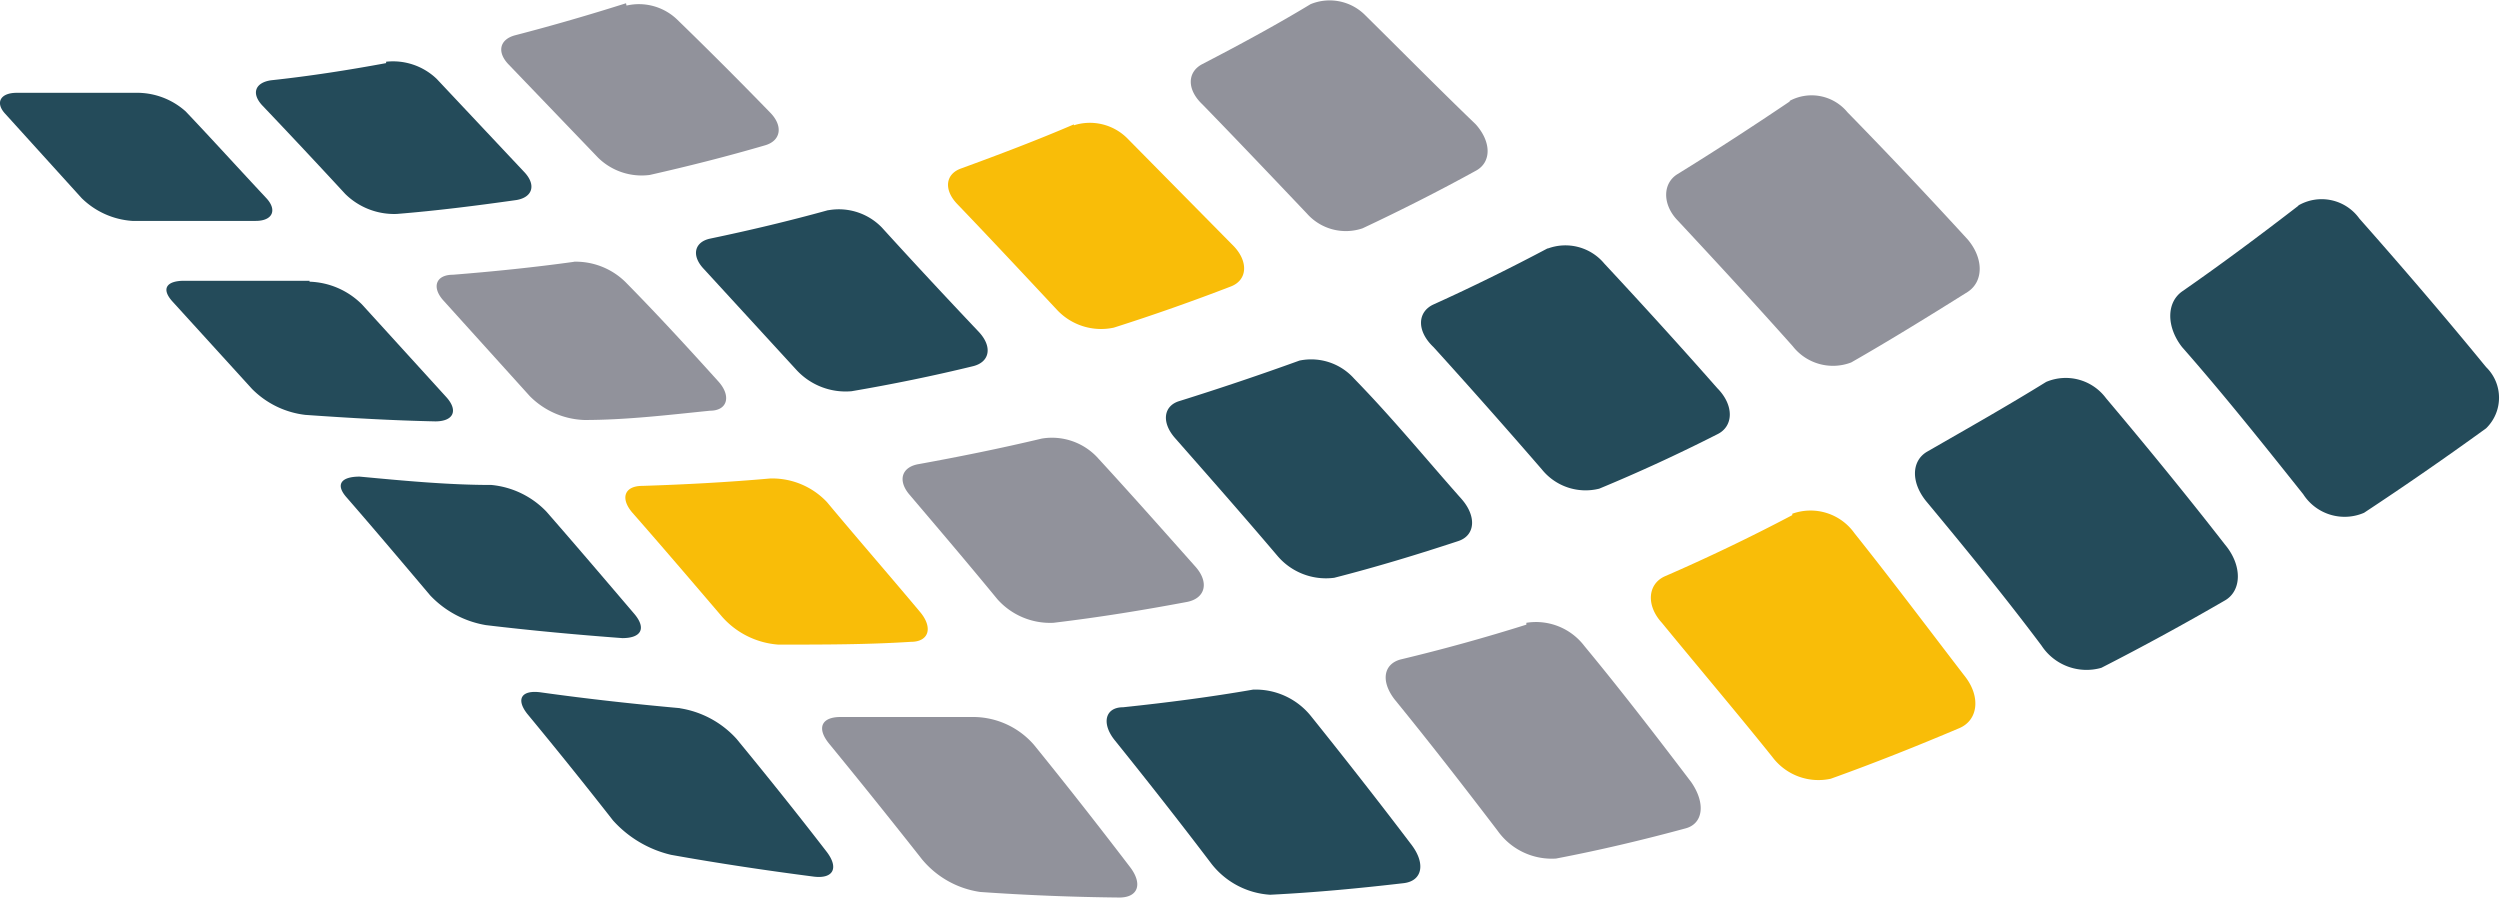
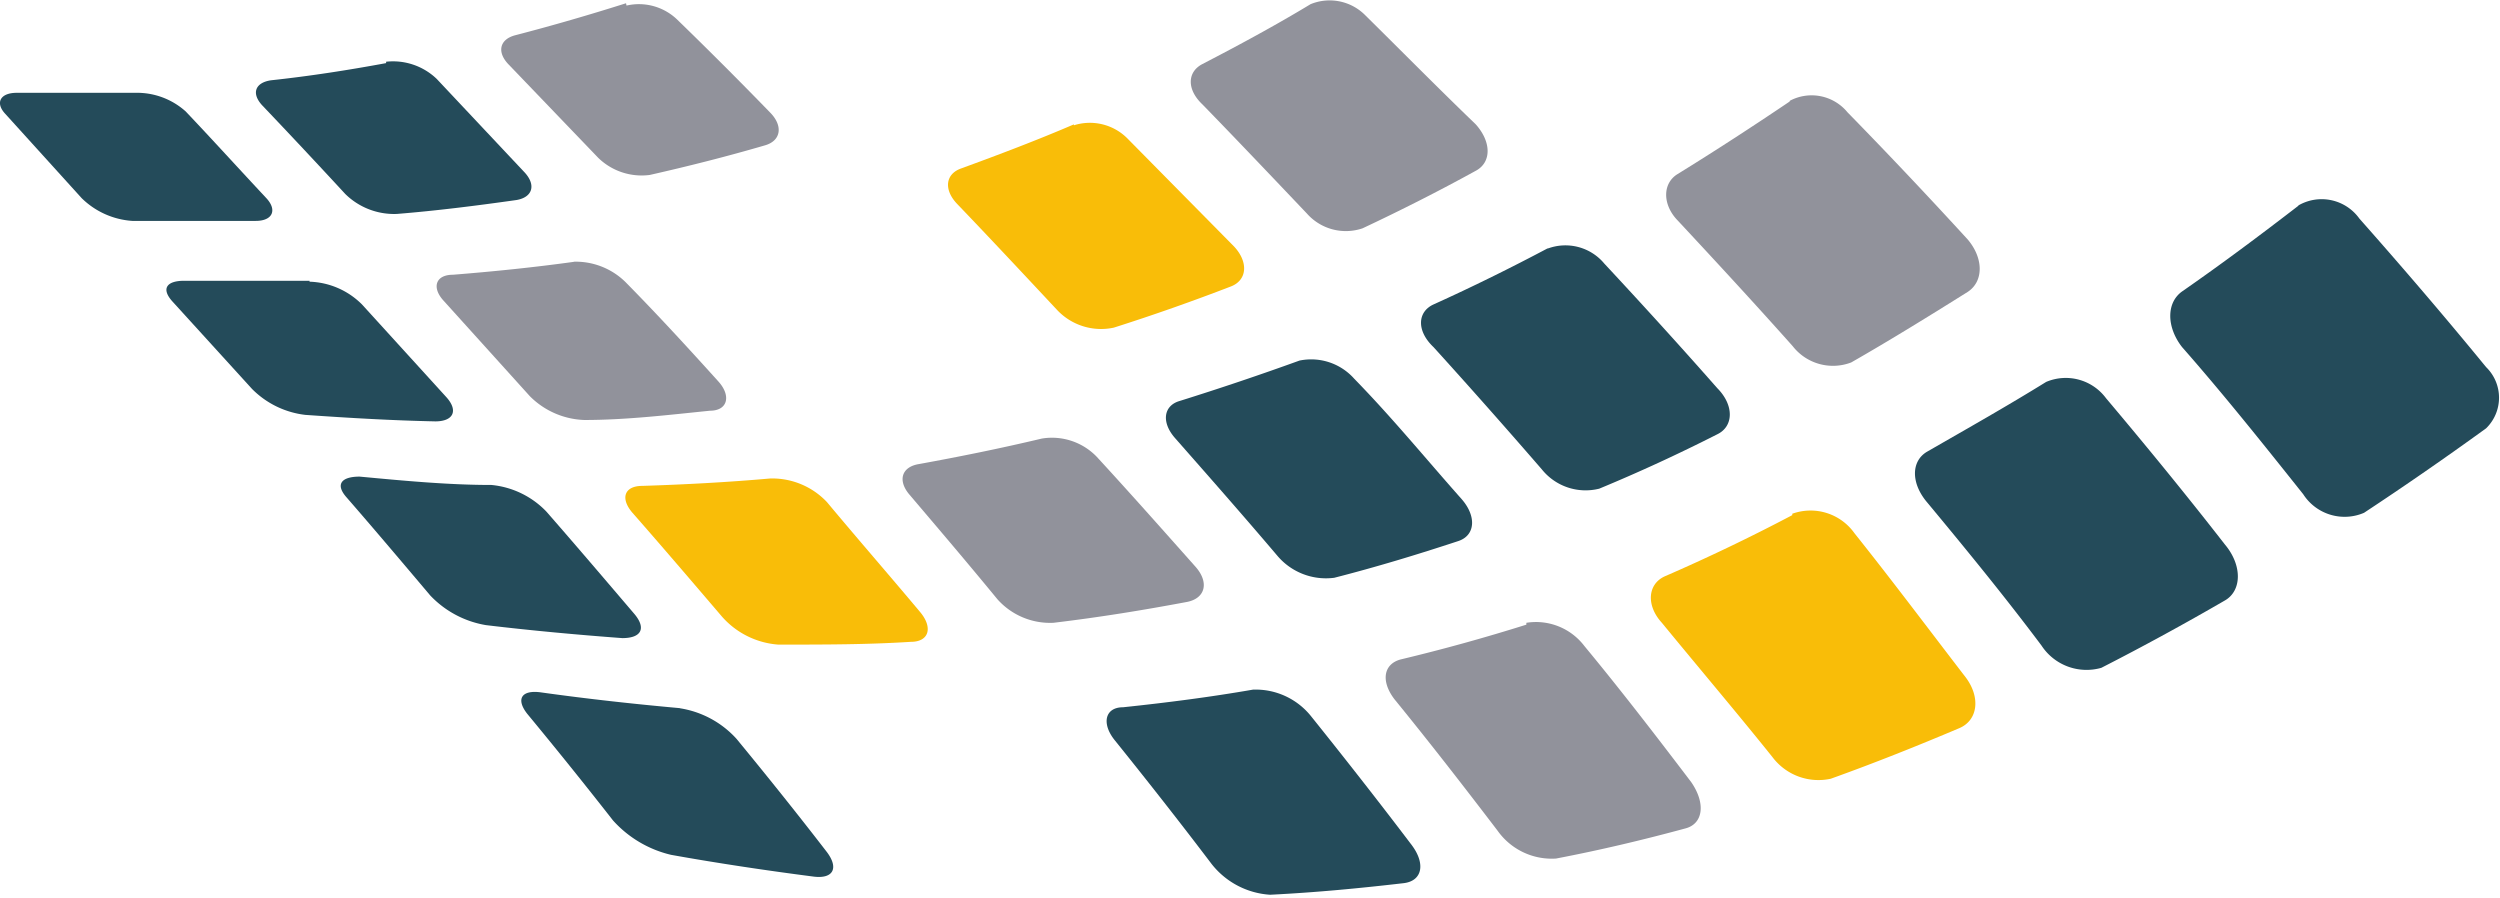
<svg xmlns="http://www.w3.org/2000/svg" viewBox="0 0 53.87 19.35">
  <defs>
    <style>.cls-1{fill:#244b5a;}.cls-2{fill:#91929b;}.cls-3{fill:#f9bd08;}</style>
  </defs>
  <g id="Laag_2" data-name="Laag 2">
    <g id="Laag_1-2" data-name="Laag 1">
      <path class="cls-1" d="M2.92,2C2.08,2,1.22,2,.36,2,0,2-.11,2.22.12,2.46L1.76,4.27a1.72,1.72,0,0,0,1.09.49c.9,0,1.79,0,2.66,0,.37,0,.47-.24.22-.5C5.15,3.64,4.57,3,4,2.4A1.57,1.57,0,0,0,2.92,2" />
      <path class="cls-1" d="M8.32,1.36c-.81.15-1.64.28-2.48.37-.34.05-.43.28-.19.54.6.63,1.19,1.26,1.79,1.91a1.5,1.5,0,0,0,1.11.43c.87-.07,1.73-.18,2.58-.3.35-.06.43-.33.16-.61l-1.88-2a1.36,1.36,0,0,0-1.09-.37" />
      <path class="cls-1" d="M6.67,6.05c-.89,0-1.79,0-2.7,0-.38,0-.5.17-.26.44L5.43,8.38a1.93,1.93,0,0,0,1.15.56c1,.07,1.88.12,2.8.14.39,0,.5-.23.24-.52l-1.82-2a1.67,1.67,0,0,0-1.13-.49" />
      <path class="cls-1" d="M10.59,10.45c-.93,0-1.88-.09-2.84-.18-.4,0-.53.17-.28.45.6.69,1.2,1.4,1.8,2.11a2.14,2.14,0,0,0,1.2.64c1,.12,2,.21,2.94.28.41,0,.52-.21.26-.52-.64-.75-1.27-1.49-1.9-2.21a1.89,1.89,0,0,0-1.18-.57" />
      <path class="cls-1" d="M14.66,15.26c-1-.09-2-.2-3-.34-.42-.06-.55.14-.3.46.62.75,1.24,1.52,1.85,2.3a2.43,2.43,0,0,0,1.25.74c1,.18,2.07.34,3.08.47.42.05.54-.19.27-.54-.64-.83-1.29-1.64-1.94-2.43a2.08,2.08,0,0,0-1.23-.66" />
      <path class="cls-2" d="M12.38,5.64c-.86.12-1.74.21-2.62.28-.37,0-.46.27-.21.55l1.87,2.07a1.74,1.74,0,0,0,1.17.51c.91,0,1.82-.11,2.71-.2.38,0,.46-.32.18-.63-.65-.72-1.31-1.44-2-2.14a1.53,1.53,0,0,0-1.14-.44" />
      <path class="cls-3" d="M16.6,10.31c-.9.08-1.82.13-2.76.16-.38,0-.48.26-.22.57.65.74,1.29,1.49,1.94,2.25a1.79,1.79,0,0,0,1.21.6c1,0,1.92,0,2.86-.06.39,0,.48-.31.19-.65-.67-.8-1.35-1.58-2-2.36a1.62,1.62,0,0,0-1.2-.51" />
-       <path class="cls-2" d="M21,15.45c-.95,0-1.91,0-2.89,0-.41,0-.52.24-.24.58q1,1.22,2,2.49a2,2,0,0,0,1.25.7c1,.07,2,.11,3,.12.41,0,.51-.3.22-.67-.68-.89-1.37-1.77-2.06-2.62A1.74,1.74,0,0,0,21,15.45" />
      <path class="cls-2" d="M13.49.07c-.79.25-1.58.48-2.39.69-.34.09-.4.37-.13.64l1.92,2A1.34,1.34,0,0,0,14,3.77c.84-.19,1.67-.4,2.49-.64.34-.1.39-.42.1-.71-.67-.69-1.35-1.37-2-2a1.19,1.19,0,0,0-1.09-.3" />
-       <path class="cls-1" d="M17.84,4.53c-.83.23-1.67.43-2.53.61-.35.07-.42.37-.14.66l2,2.18a1.44,1.44,0,0,0,1.18.45c.88-.15,1.76-.33,2.62-.54.36-.09.42-.42.12-.74Q20,6,19,4.9a1.29,1.29,0,0,0-1.15-.37" />
      <path class="cls-2" d="M22.45,9.45c-.88.21-1.77.39-2.65.55-.37.06-.46.35-.21.65.62.73,1.26,1.48,1.9,2.26a1.52,1.52,0,0,0,1.21.51c1-.12,1.92-.27,2.88-.45.4-.08.48-.43.17-.77-.72-.81-1.42-1.6-2.12-2.36a1.34,1.34,0,0,0-1.18-.39" />
      <path class="cls-1" d="M27,14.86c-.92.16-1.85.28-2.8.38-.39,0-.47.35-.18.71.7.87,1.4,1.76,2.09,2.67a1.74,1.74,0,0,0,1.26.66c1-.05,1.93-.14,2.88-.25.4-.05.47-.42.17-.82-.72-.95-1.45-1.88-2.18-2.79A1.53,1.53,0,0,0,27,14.86" />
      <path class="cls-3" d="M23.14,2.68c-.79.34-1.61.65-2.43.95-.34.12-.38.46-.08.77.71.74,1.42,1.5,2.14,2.27A1.3,1.3,0,0,0,24,7.06c.85-.27,1.7-.57,2.53-.89.35-.14.37-.53.06-.86L24.31,3a1.14,1.14,0,0,0-1.17-.3" />
      <path class="cls-1" d="M28,7.77q-1.27.46-2.58.87c-.35.1-.4.46-.1.8.73.83,1.47,1.67,2.2,2.53a1.37,1.37,0,0,0,1.23.48c.9-.23,1.79-.5,2.67-.79.37-.12.4-.53.08-.9C30.71,9.87,30,9,29.18,8.16A1.24,1.24,0,0,0,28,7.77" />
      <path class="cls-2" d="M32.89,13.46c-.89.28-1.79.53-2.71.75-.37.1-.43.47-.13.86.75.92,1.48,1.86,2.22,2.83a1.43,1.43,0,0,0,1.26.6c.94-.18,1.87-.4,2.79-.65.38-.1.44-.54.12-1-.76-1-1.53-2-2.3-2.93a1.31,1.31,0,0,0-1.25-.5" />
      <path class="cls-2" d="M28.24.09c-.76.46-1.54.88-2.33,1.29-.33.17-.34.55,0,.87C26.64,3,27.4,3.8,28.16,4.6a1.12,1.12,0,0,0,1.2.32c.83-.39,1.64-.8,2.44-1.24.34-.18.34-.62,0-1C31,1.91,30.21,1.11,29.42.33A1.08,1.08,0,0,0,28.24.09" />
      <path class="cls-1" d="M33.37,5.34c-.81.43-1.64.84-2.48,1.22-.35.16-.37.57,0,.92.78.86,1.55,1.73,2.33,2.63a1.21,1.21,0,0,0,1.24.42Q35.74,10,37,9.36c.36-.17.37-.63,0-1-.8-.91-1.62-1.81-2.43-2.68a1.09,1.09,0,0,0-1.23-.32" />
      <path class="cls-3" d="M38.62,11.1c-.91.48-1.83.92-2.75,1.32-.37.17-.4.63-.06,1,.82,1,1.61,1.93,2.38,2.89a1.24,1.24,0,0,0,1.26.47c.92-.33,1.85-.7,2.77-1.09.4-.17.46-.66.14-1.09-.77-1-1.57-2.07-2.4-3.11a1.16,1.16,0,0,0-1.34-.42" />
      <path class="cls-2" d="M38.56,2.19c-.8.54-1.6,1.06-2.41,1.56-.33.2-.33.66,0,1,.83.89,1.66,1.79,2.48,2.71a1.1,1.1,0,0,0,1.26.35c.84-.48,1.68-1,2.51-1.52.35-.23.34-.73,0-1.13-.86-.94-1.72-1.85-2.59-2.74a1,1,0,0,0-1.24-.25" />
      <path class="cls-1" d="M44.09,8.23c-.84.52-1.69,1-2.56,1.5-.35.2-.36.68,0,1.1.83,1,1.65,2,2.46,3.08a1.16,1.16,0,0,0,1.29.48c.9-.46,1.78-.94,2.66-1.45.37-.21.38-.76,0-1.21-.84-1.08-1.7-2.13-2.56-3.15a1.08,1.08,0,0,0-1.29-.35" />
      <path class="cls-1" d="M49.53,4.43c-.83.64-1.66,1.26-2.51,1.85-.35.25-.33.78,0,1.2.88,1,1.75,2.09,2.61,3.17a1.06,1.06,0,0,0,1.31.4c.88-.58,1.76-1.19,2.63-1.82a.92.92,0,0,0,0-1.32c-.9-1.1-1.81-2.16-2.73-3.2a1,1,0,0,0-1.32-.28" />
    </g>
  </g>
</svg>